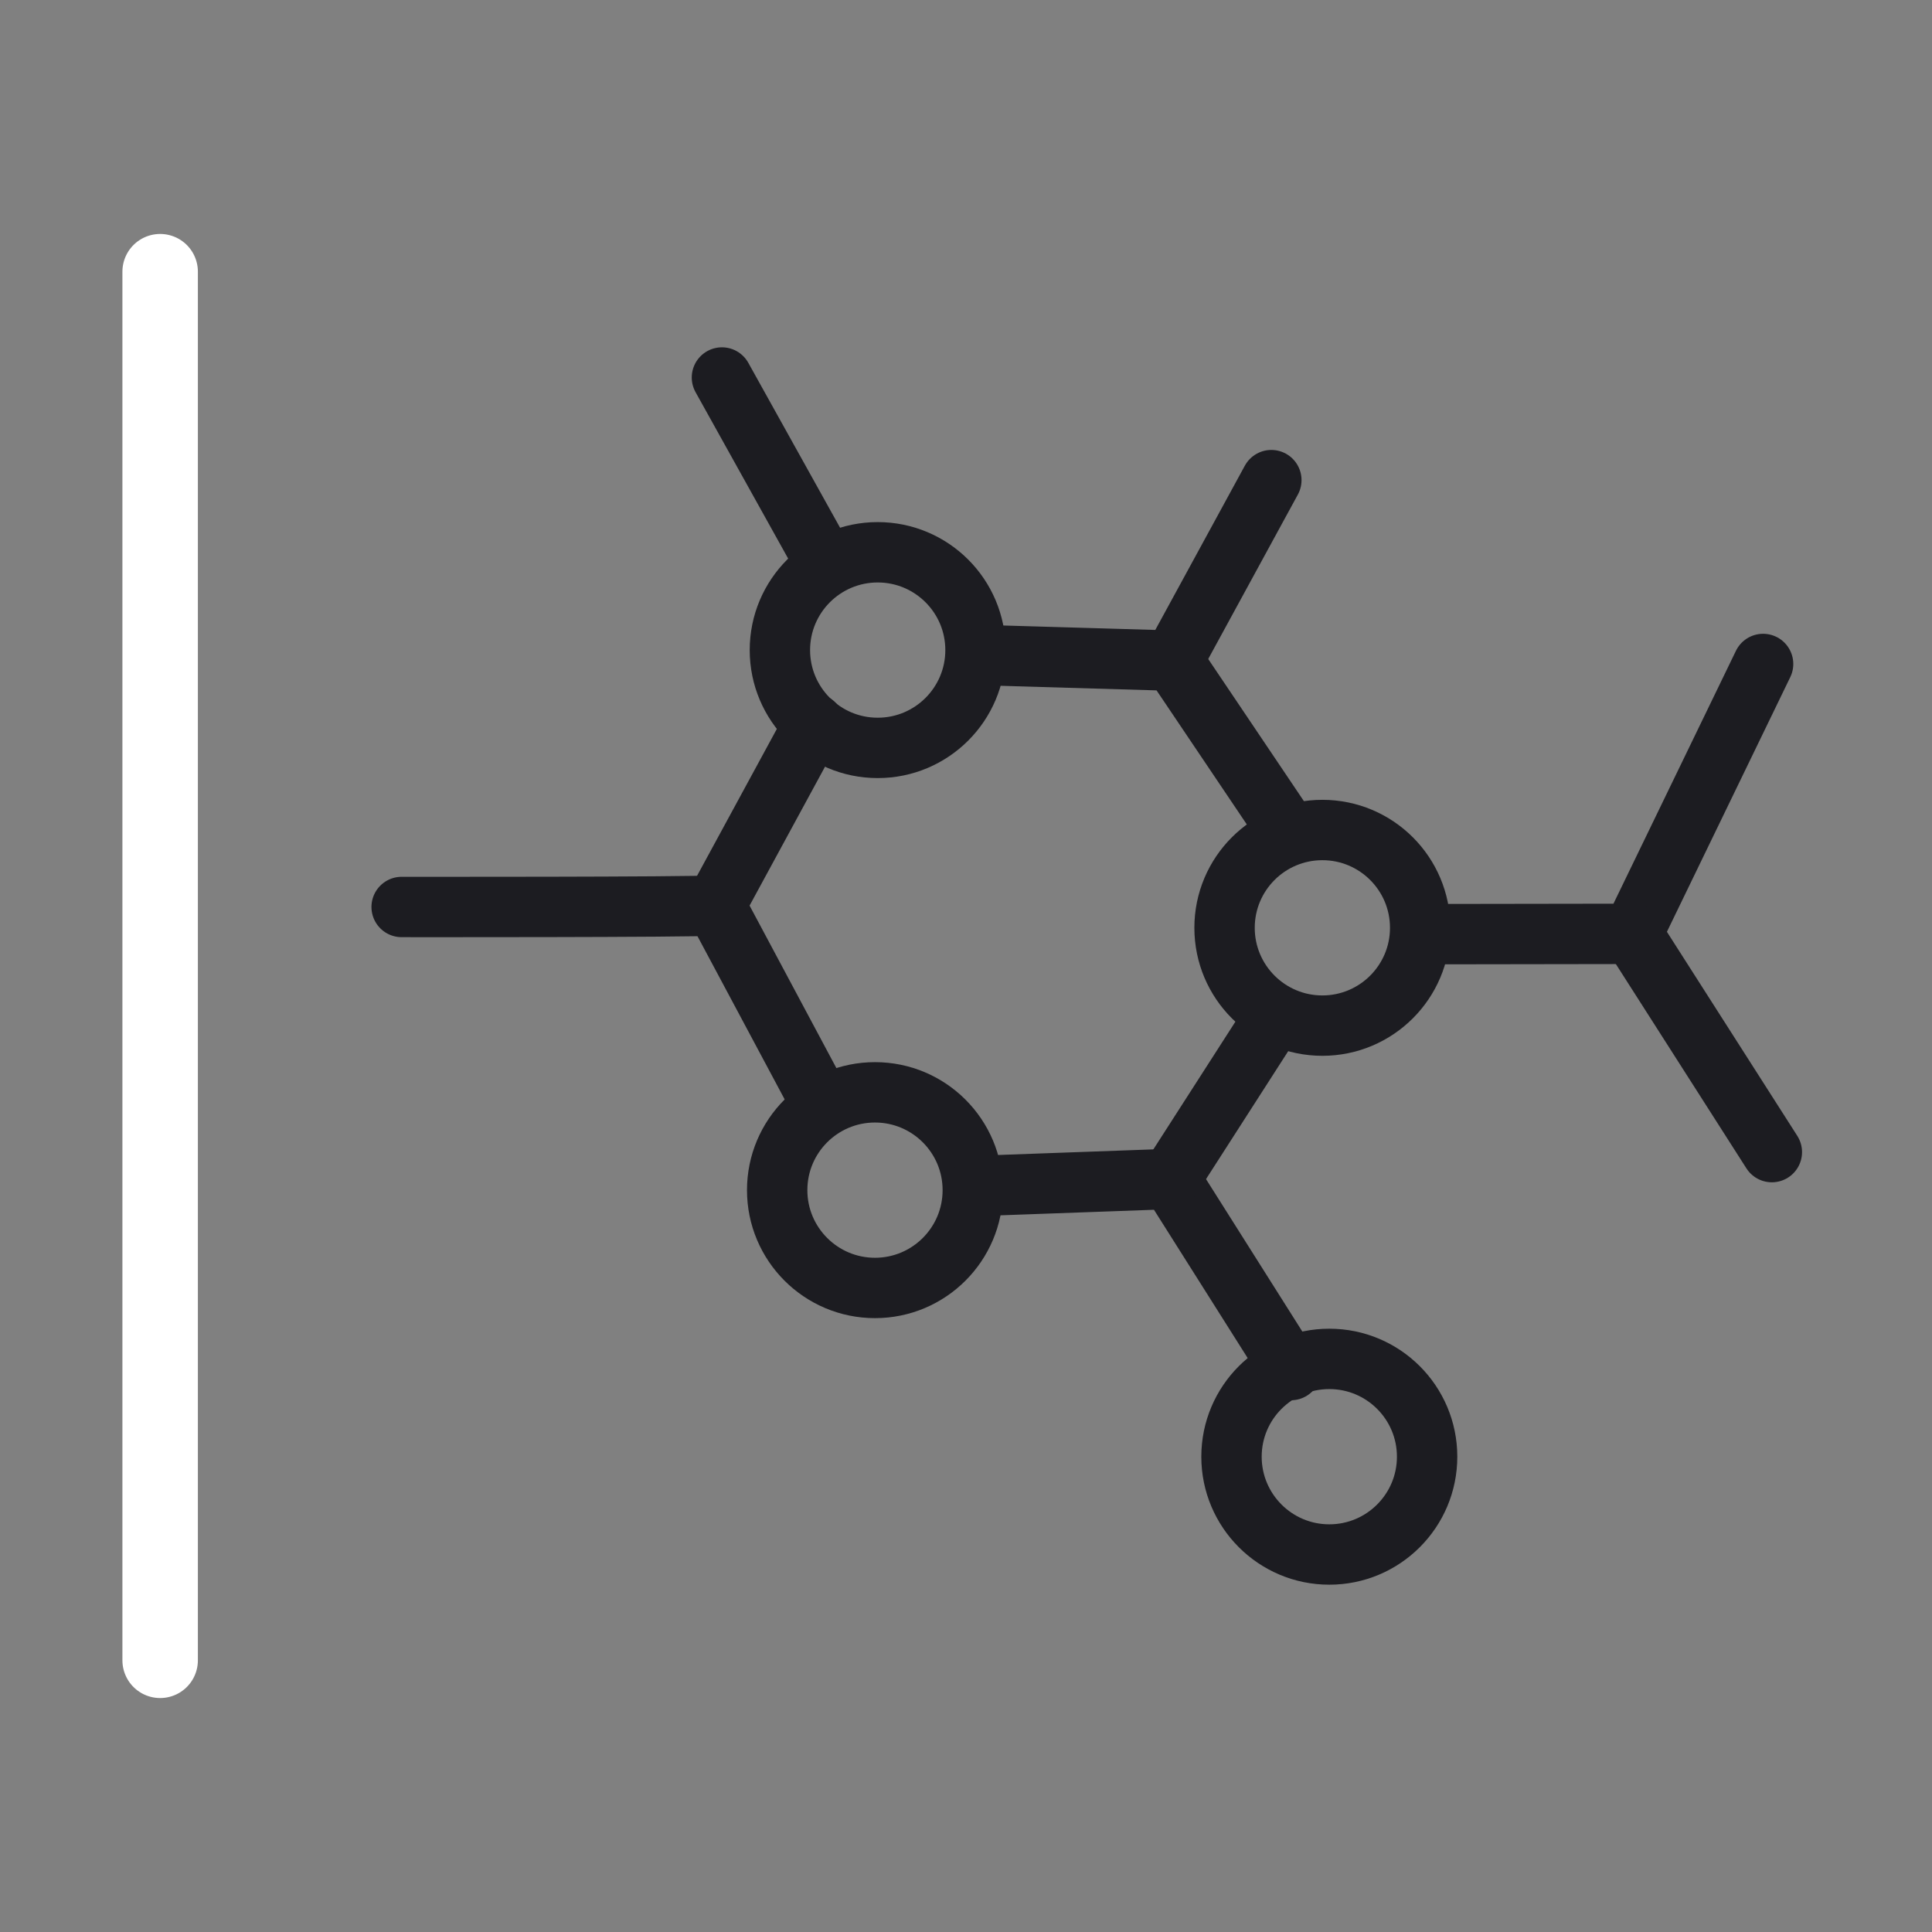
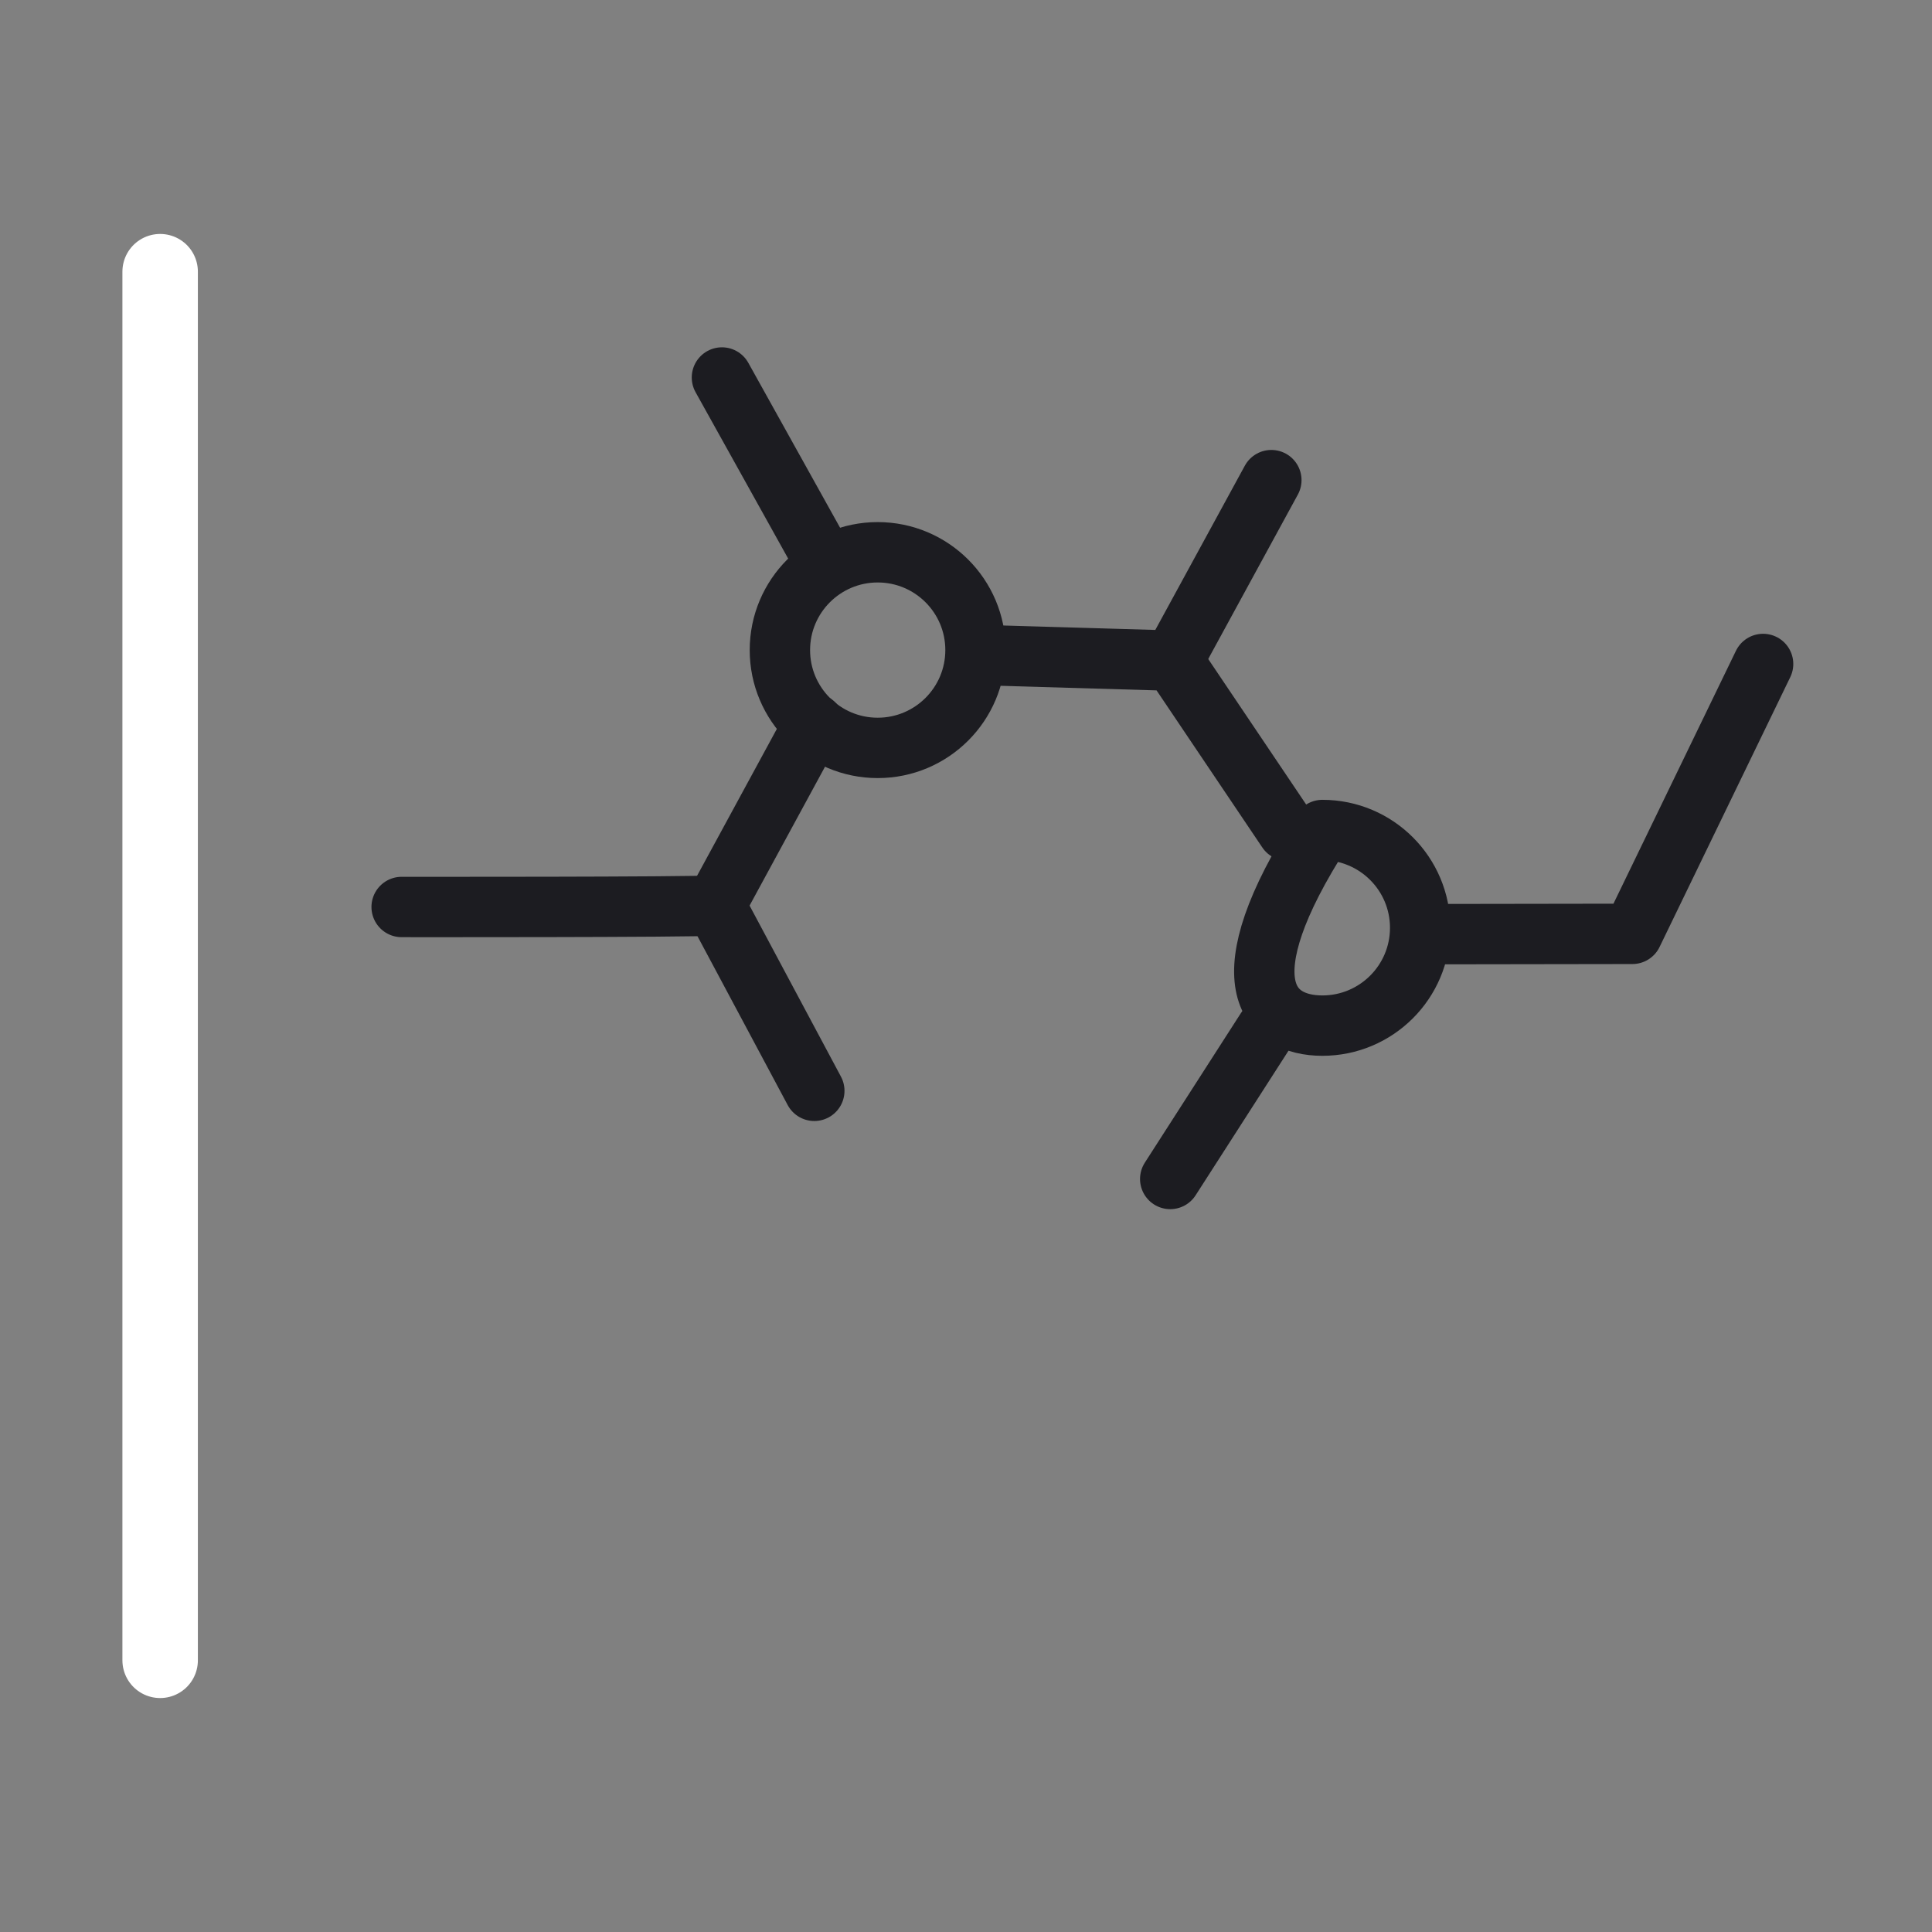
<svg xmlns="http://www.w3.org/2000/svg" width="64" height="64" viewBox="0 0 64 64" fill="none">
  <rect x="0" y="0" width="64" height="64" fill="#808080" stroke="none" />
  <path d="M5.305 9L5.305 55" stroke="white" stroke-width="2.5" stroke-linecap="round" />
-   <path d="M44.035 51.495C45.824 51.495 47.275 50.044 47.275 48.255C47.275 46.465 45.824 45.015 44.035 45.015C42.246 45.015 40.795 46.465 40.795 48.255C40.795 50.044 42.246 51.495 44.035 51.495Z" stroke="#1C1C21" stroke-width="2" stroke-linecap="round" stroke-linejoin="round" />
-   <path d="M28.985 42.665C30.774 42.665 32.225 41.214 32.225 39.425C32.225 37.635 30.774 36.185 28.985 36.185C27.196 36.185 25.745 37.635 25.745 39.425C25.745 41.214 27.196 42.665 28.985 42.665Z" stroke="#1C1C21" stroke-width="2" stroke-linecap="round" stroke-linejoin="round" />
-   <path d="M43.805 33.975C45.594 33.975 47.045 32.524 47.045 30.735C47.045 28.945 45.594 27.495 43.805 27.495C42.016 27.495 40.565 28.945 40.565 30.735C40.565 32.524 42.016 33.975 43.805 33.975Z" stroke="#1C1C21" stroke-width="2" stroke-linecap="round" stroke-linejoin="round" />
+   <path d="M43.805 33.975C45.594 33.975 47.045 32.524 47.045 30.735C47.045 28.945 45.594 27.495 43.805 27.495C40.565 32.524 42.016 33.975 43.805 33.975Z" stroke="#1C1C21" stroke-width="2" stroke-linecap="round" stroke-linejoin="round" />
  <path d="M29.075 24.775C30.864 24.775 32.315 23.324 32.315 21.535C32.315 19.745 30.864 18.295 29.075 18.295C27.286 18.295 25.835 19.745 25.835 21.535C25.835 23.324 27.286 24.775 29.075 24.775Z" stroke="#1C1C21" stroke-width="2" stroke-linecap="round" stroke-linejoin="round" />
-   <path d="M42.765 45.385L38.765 39.055L32.405 39.285" stroke="#1C1C21" stroke-width="2" stroke-linecap="round" stroke-linejoin="round" />
  <path d="M26.975 36.135L23.695 29.995L26.965 23.975" stroke="#1C1C21" stroke-width="2" stroke-linecap="round" stroke-linejoin="round" />
  <path d="M38.765 39.055L41.945 34.105" stroke="#1C1C21" stroke-width="2" stroke-linecap="round" stroke-linejoin="round" />
  <path d="M23.695 29.995C22.835 30.055 13.305 30.045 13.305 30.045" stroke="#1C1C21" stroke-width="2" stroke-linecap="round" stroke-linejoin="round" />
  <path d="M27.365 18.705L23.915 12.505" stroke="#1C1C21" stroke-width="2" stroke-linecap="round" stroke-linejoin="round" />
  <path d="M42.645 27.515L38.855 21.885L32.695 21.705" stroke="#1C1C21" stroke-width="2" stroke-linecap="round" stroke-linejoin="round" />
  <path d="M38.855 21.885L42.115 15.905" stroke="#1C1C21" stroke-width="2" stroke-linecap="round" stroke-linejoin="round" />
  <path d="M47.465 30.945L54.075 30.935L58.405 21.995" stroke="#1C1C21" stroke-width="2" stroke-linecap="round" stroke-linejoin="round" />
-   <path d="M58.695 38.165L54.075 30.935" stroke="#1C1C21" stroke-width="2" stroke-linecap="round" stroke-linejoin="round" />
</svg>